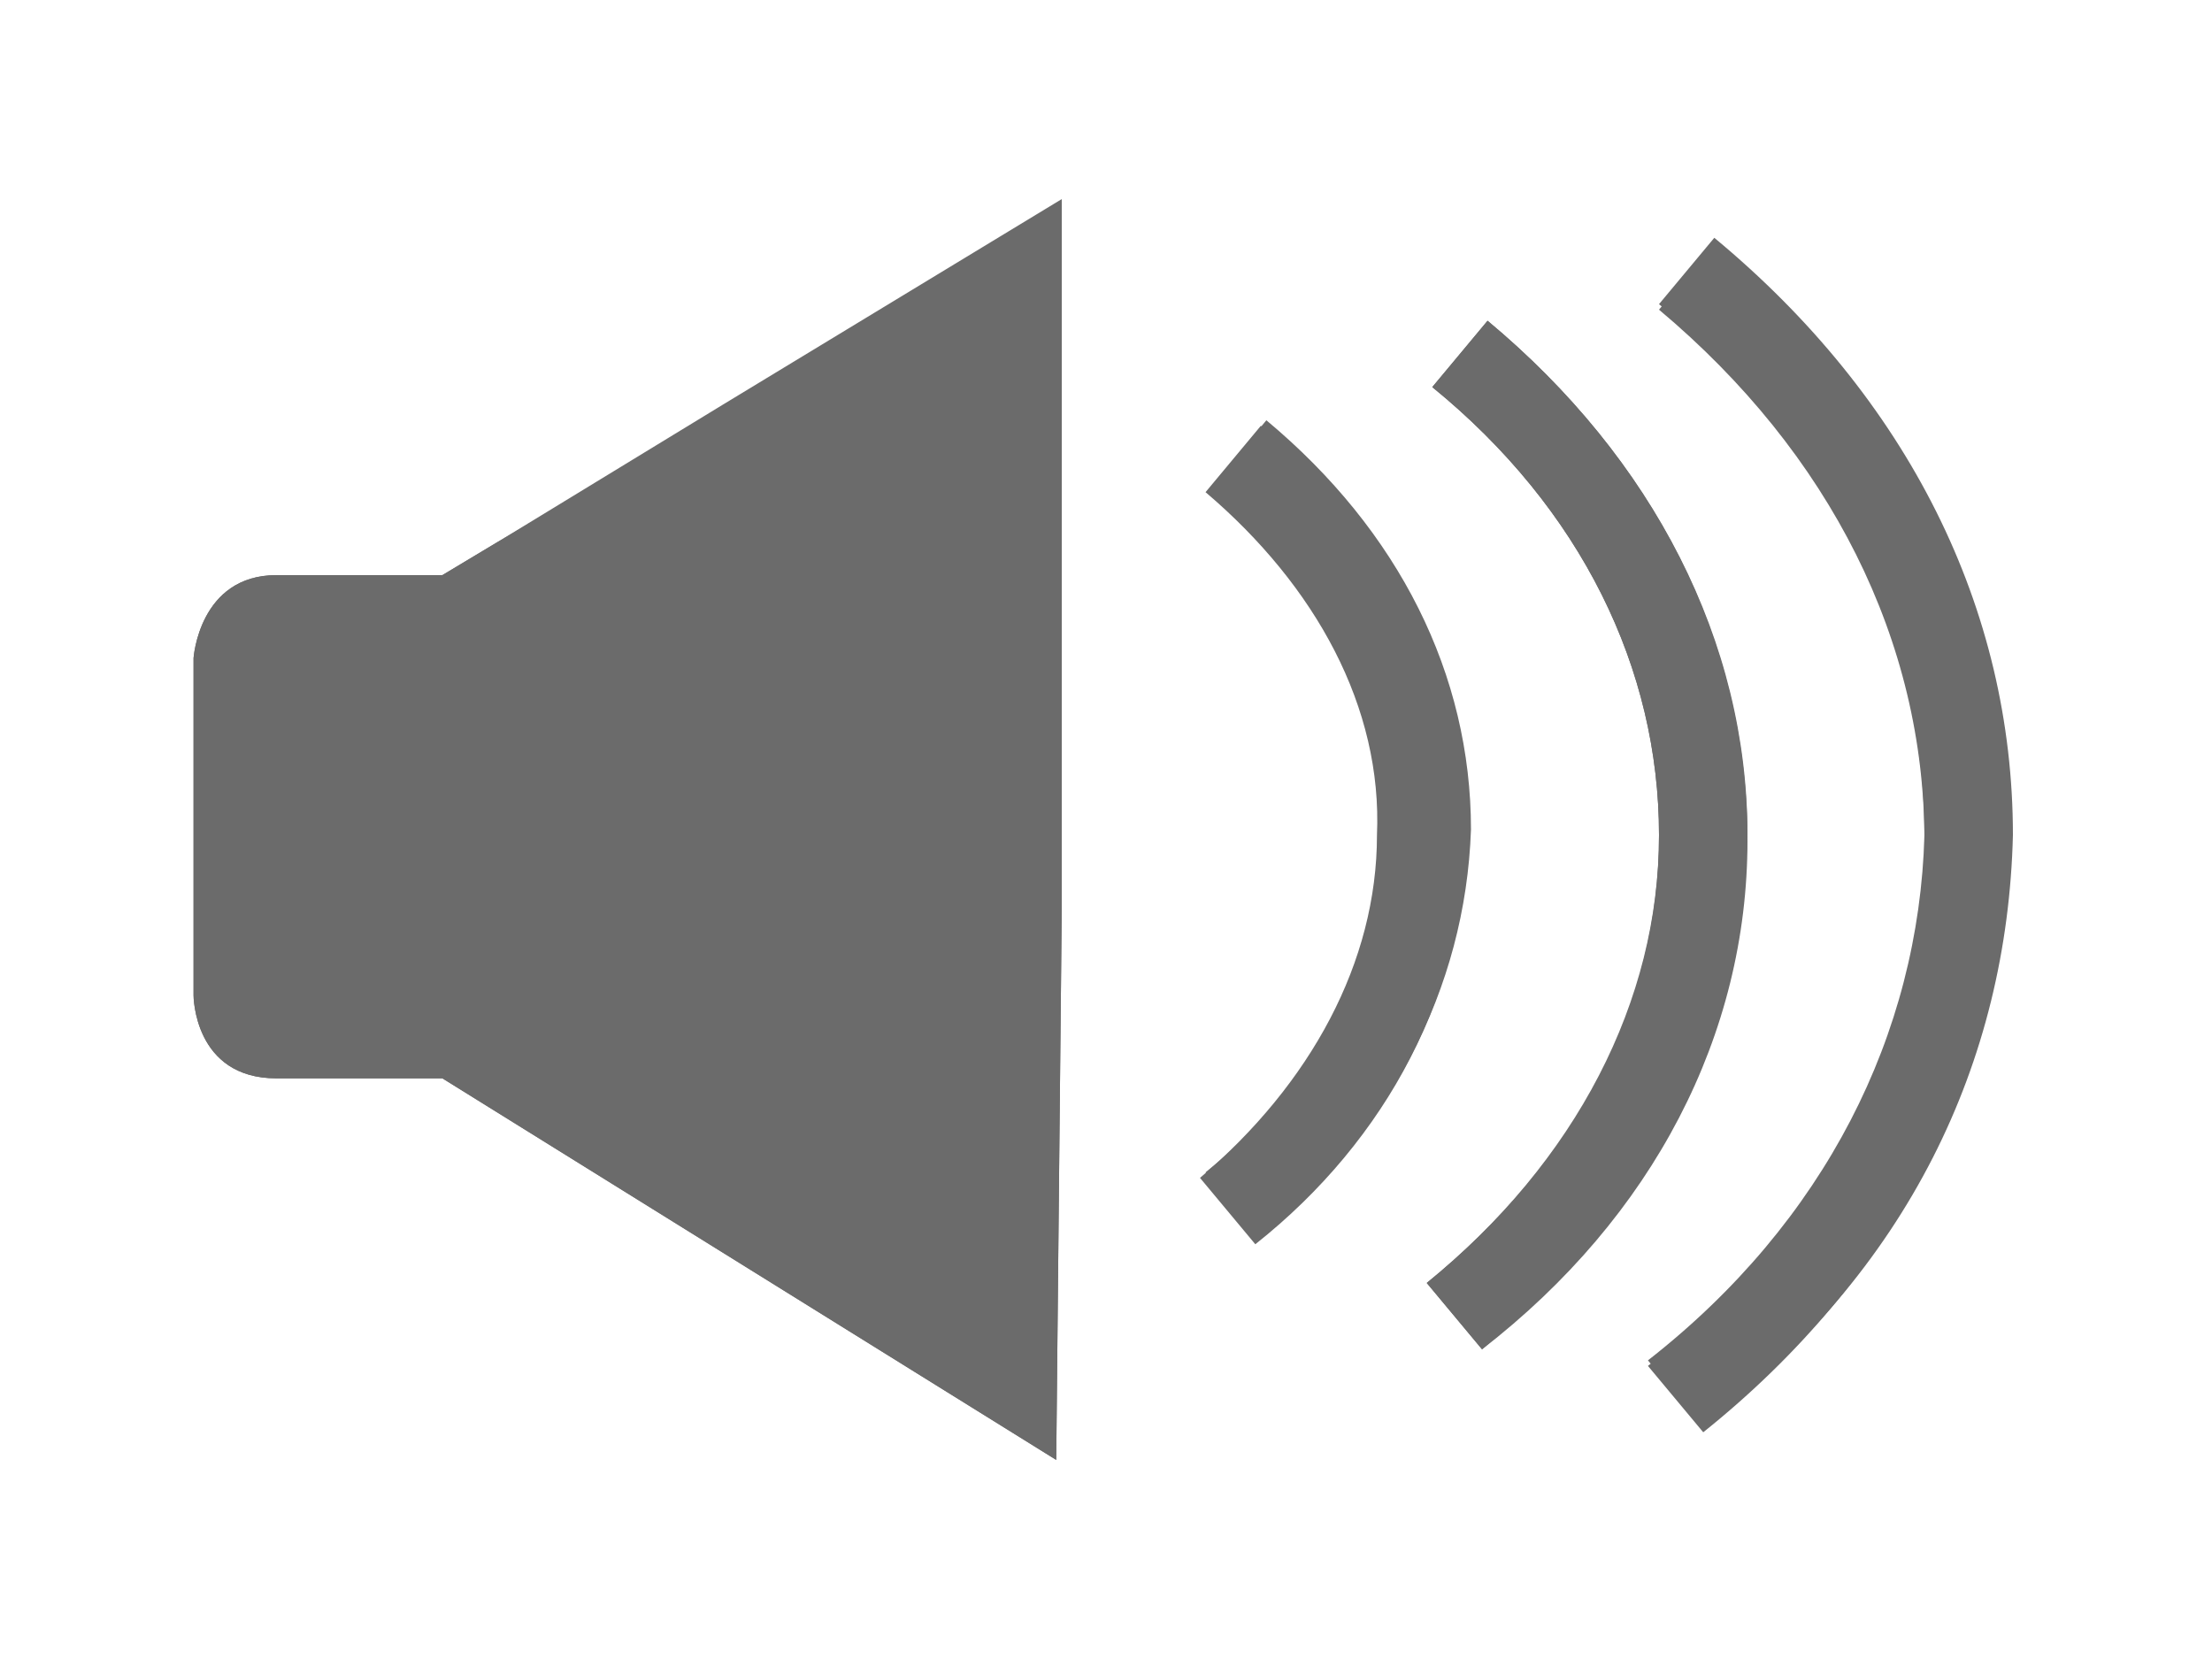
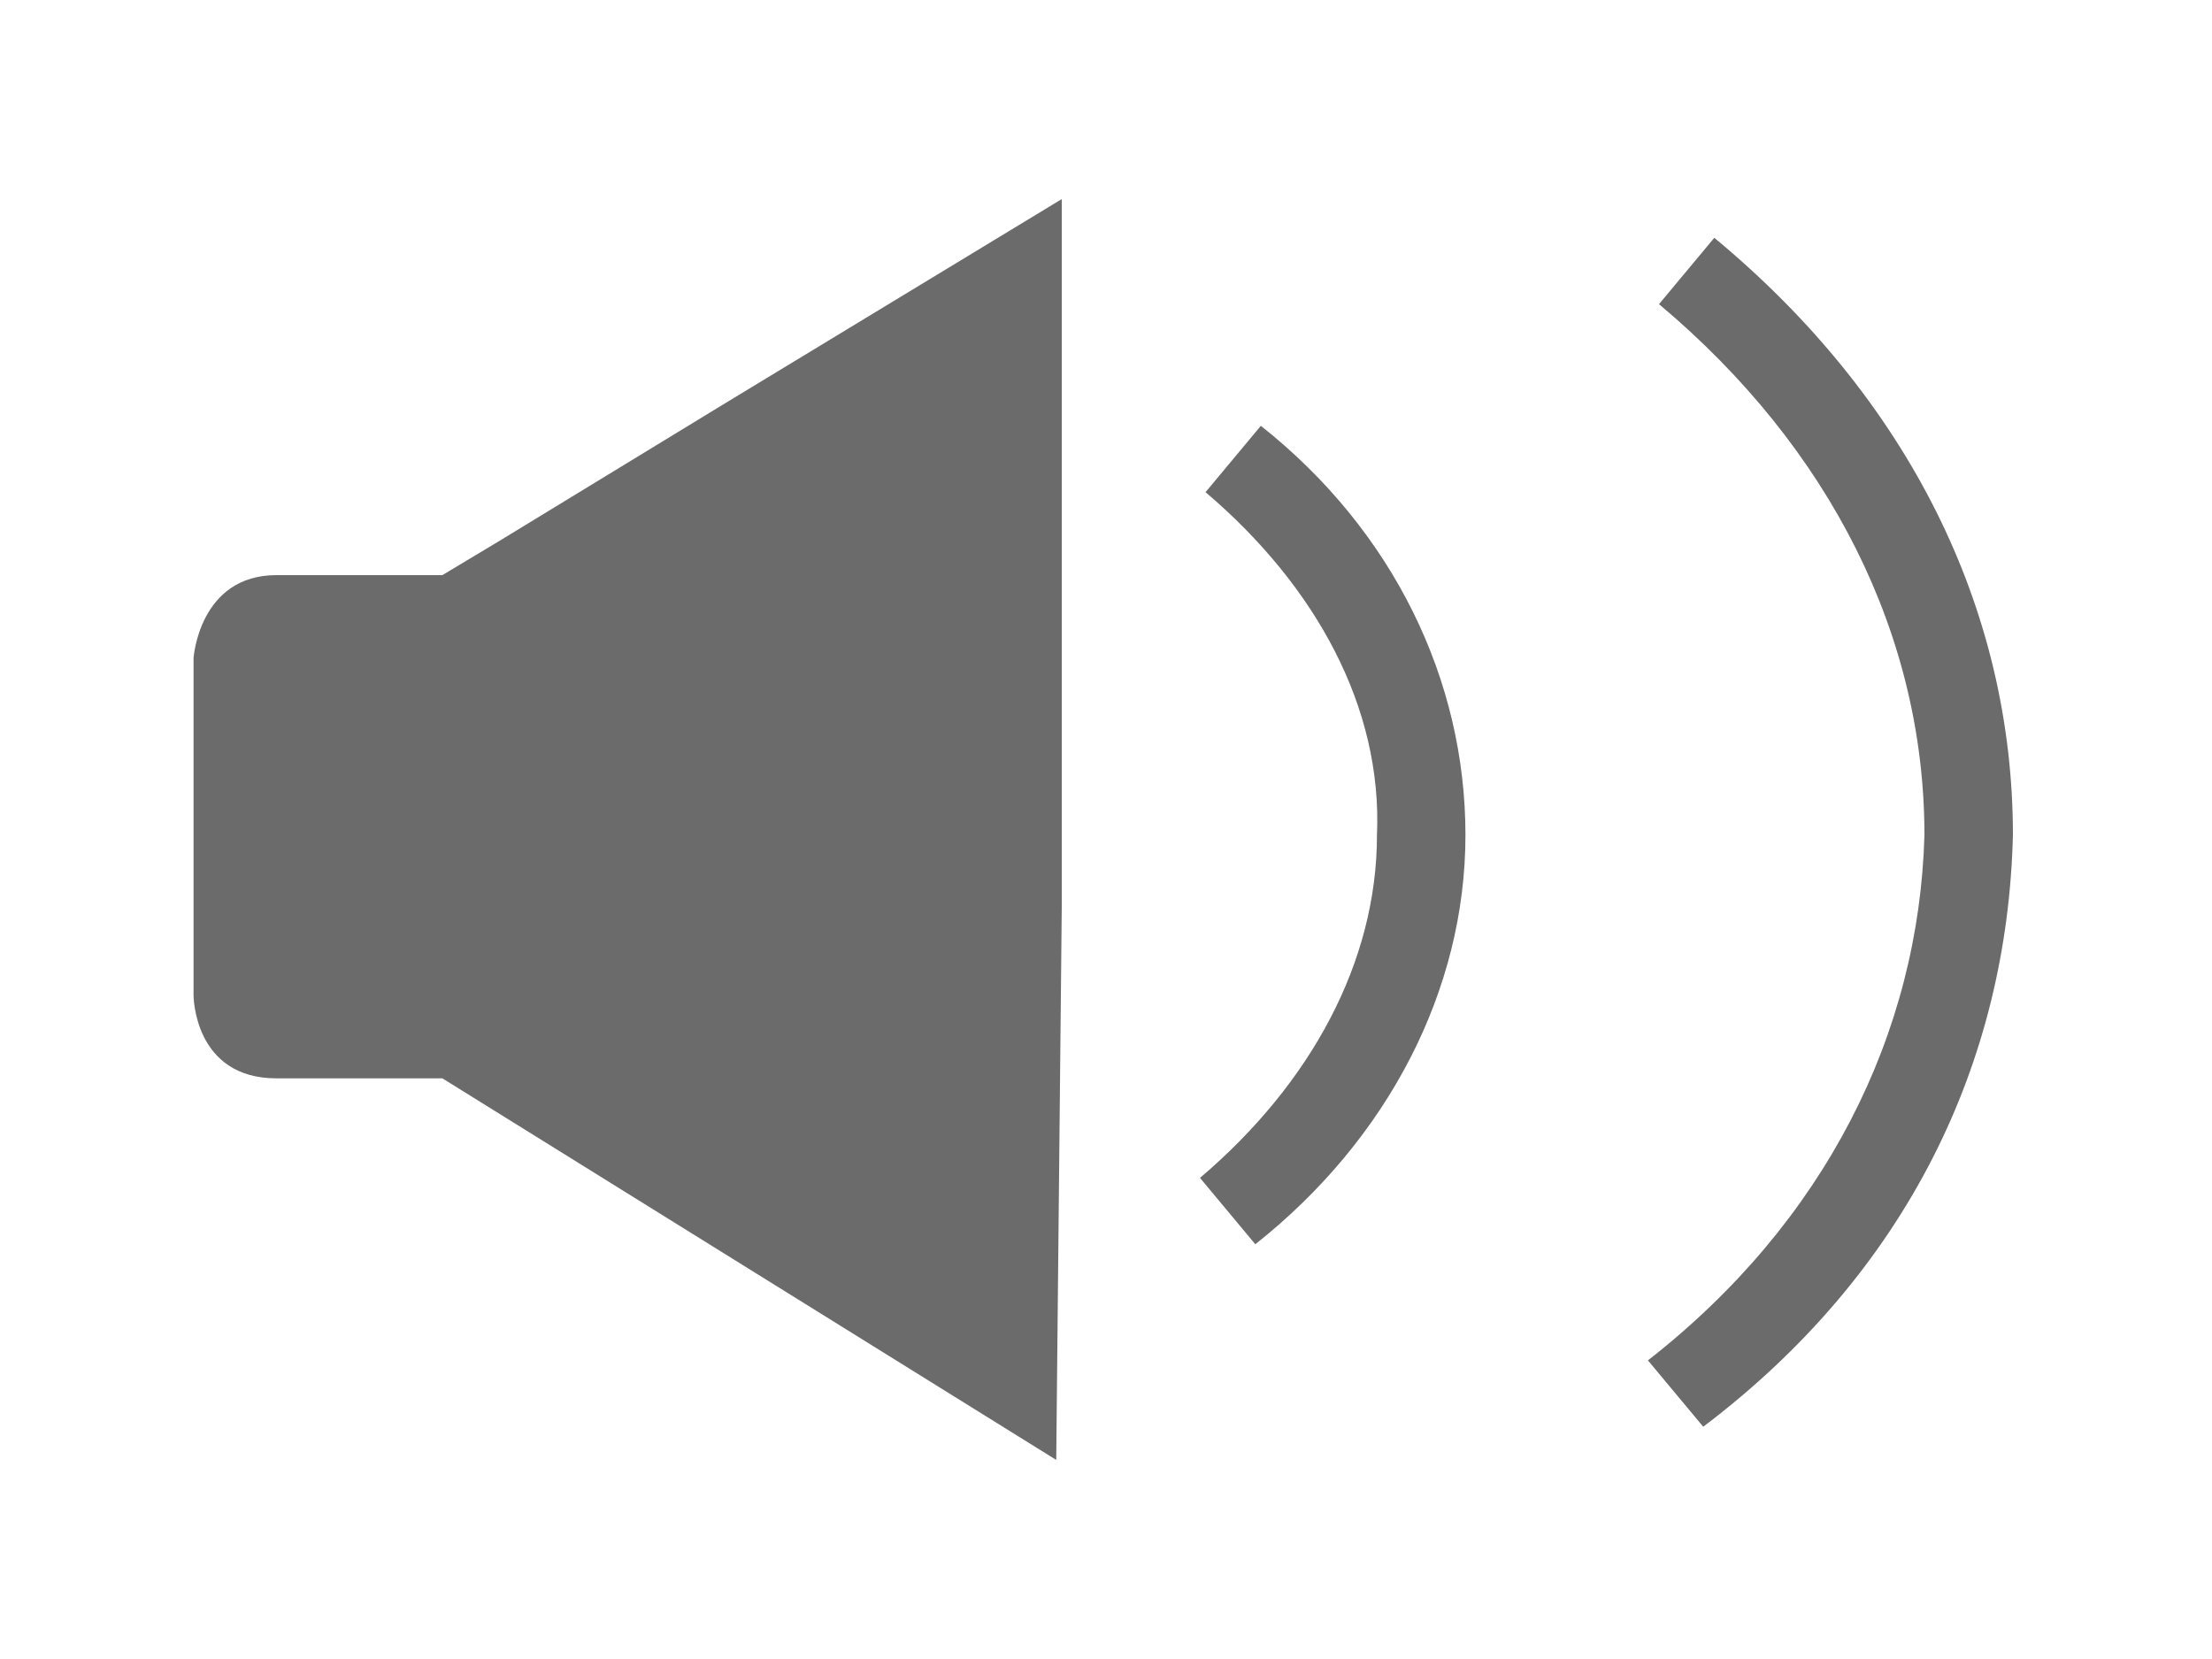
<svg xmlns="http://www.w3.org/2000/svg" enable-background="new 0 0 40 30" viewBox="0 0 40 30">
  <g fill="#6b6b6b">
-     <path d="m19.2 3.7-6.1 3.7-4.1 2.4-1 .6h-3c-1.4 0-1.5 1.5-1.5 1.5v6.1s0 1.5 1.5 1.5h3l11.1 6.9.1-10v-5.9z" />
    <path d="m22.8 7.7-1 1.2c2 1.7 3.2 3.9 3.1 6.2 0 2.3-1.2 4.5-3.2 6.2l1 1.2c2.4-1.9 3.8-4.6 3.8-7.4s-1.3-5.5-3.7-7.4" />
-     <path d="m26.9 5.8-1 1.2c2.7 2.2 4.1 5.1 4.1 8.1s-1.5 5.9-4.2 8.1l1 1.2c3.1-2.4 4.8-5.7 4.8-9.2 0-3.6-1.7-6.9-4.7-9.4" />
-     <path d="m31 4.4-1 1.2c3.1 2.6 4.8 6 4.8 9.6s-1.8 7-5 9.5l1 1.2c3.5-2.8 5.5-6.6 5.5-10.7.2-4.1-1.8-7.9-5.3-10.8" />
    <path d="m19.2 10.5v-6.9l-6.1 3.7-4.1 2.5-1 .6h-3c-1.4 0-1.5 1.5-1.5 1.5v6.1s0 1.5 1.5 1.5h3l11.1 6.9.1-10z" />
-     <path d="m22.8 22.4-1-1.2c2.1-1.7 3.2-3.9 3.2-6.2s-1.1-4.5-3.1-6.2l1-1.2c2.4 2 3.7 4.6 3.7 7.4-.1 2.9-1.5 5.5-3.8 7.4" />
-     <path d="m26.8 24.4-1-1.2c2.7-2.2 4.2-5 4.2-8.1 0-3-1.4-5.9-4.1-8.1l1-1.2c3 2.5 4.7 5.8 4.7 9.3-.1 3.5-1.8 6.8-4.8 9.3" />
    <path d="m30.8 25.8-1-1.2c3.2-2.5 4.9-5.9 5-9.5 0-3.6-1.7-7-4.8-9.6l1-1.2c3.5 2.9 5.4 6.7 5.4 10.8-.1 4.1-1.9 7.9-5.6 10.7" />
  </g>
</svg>